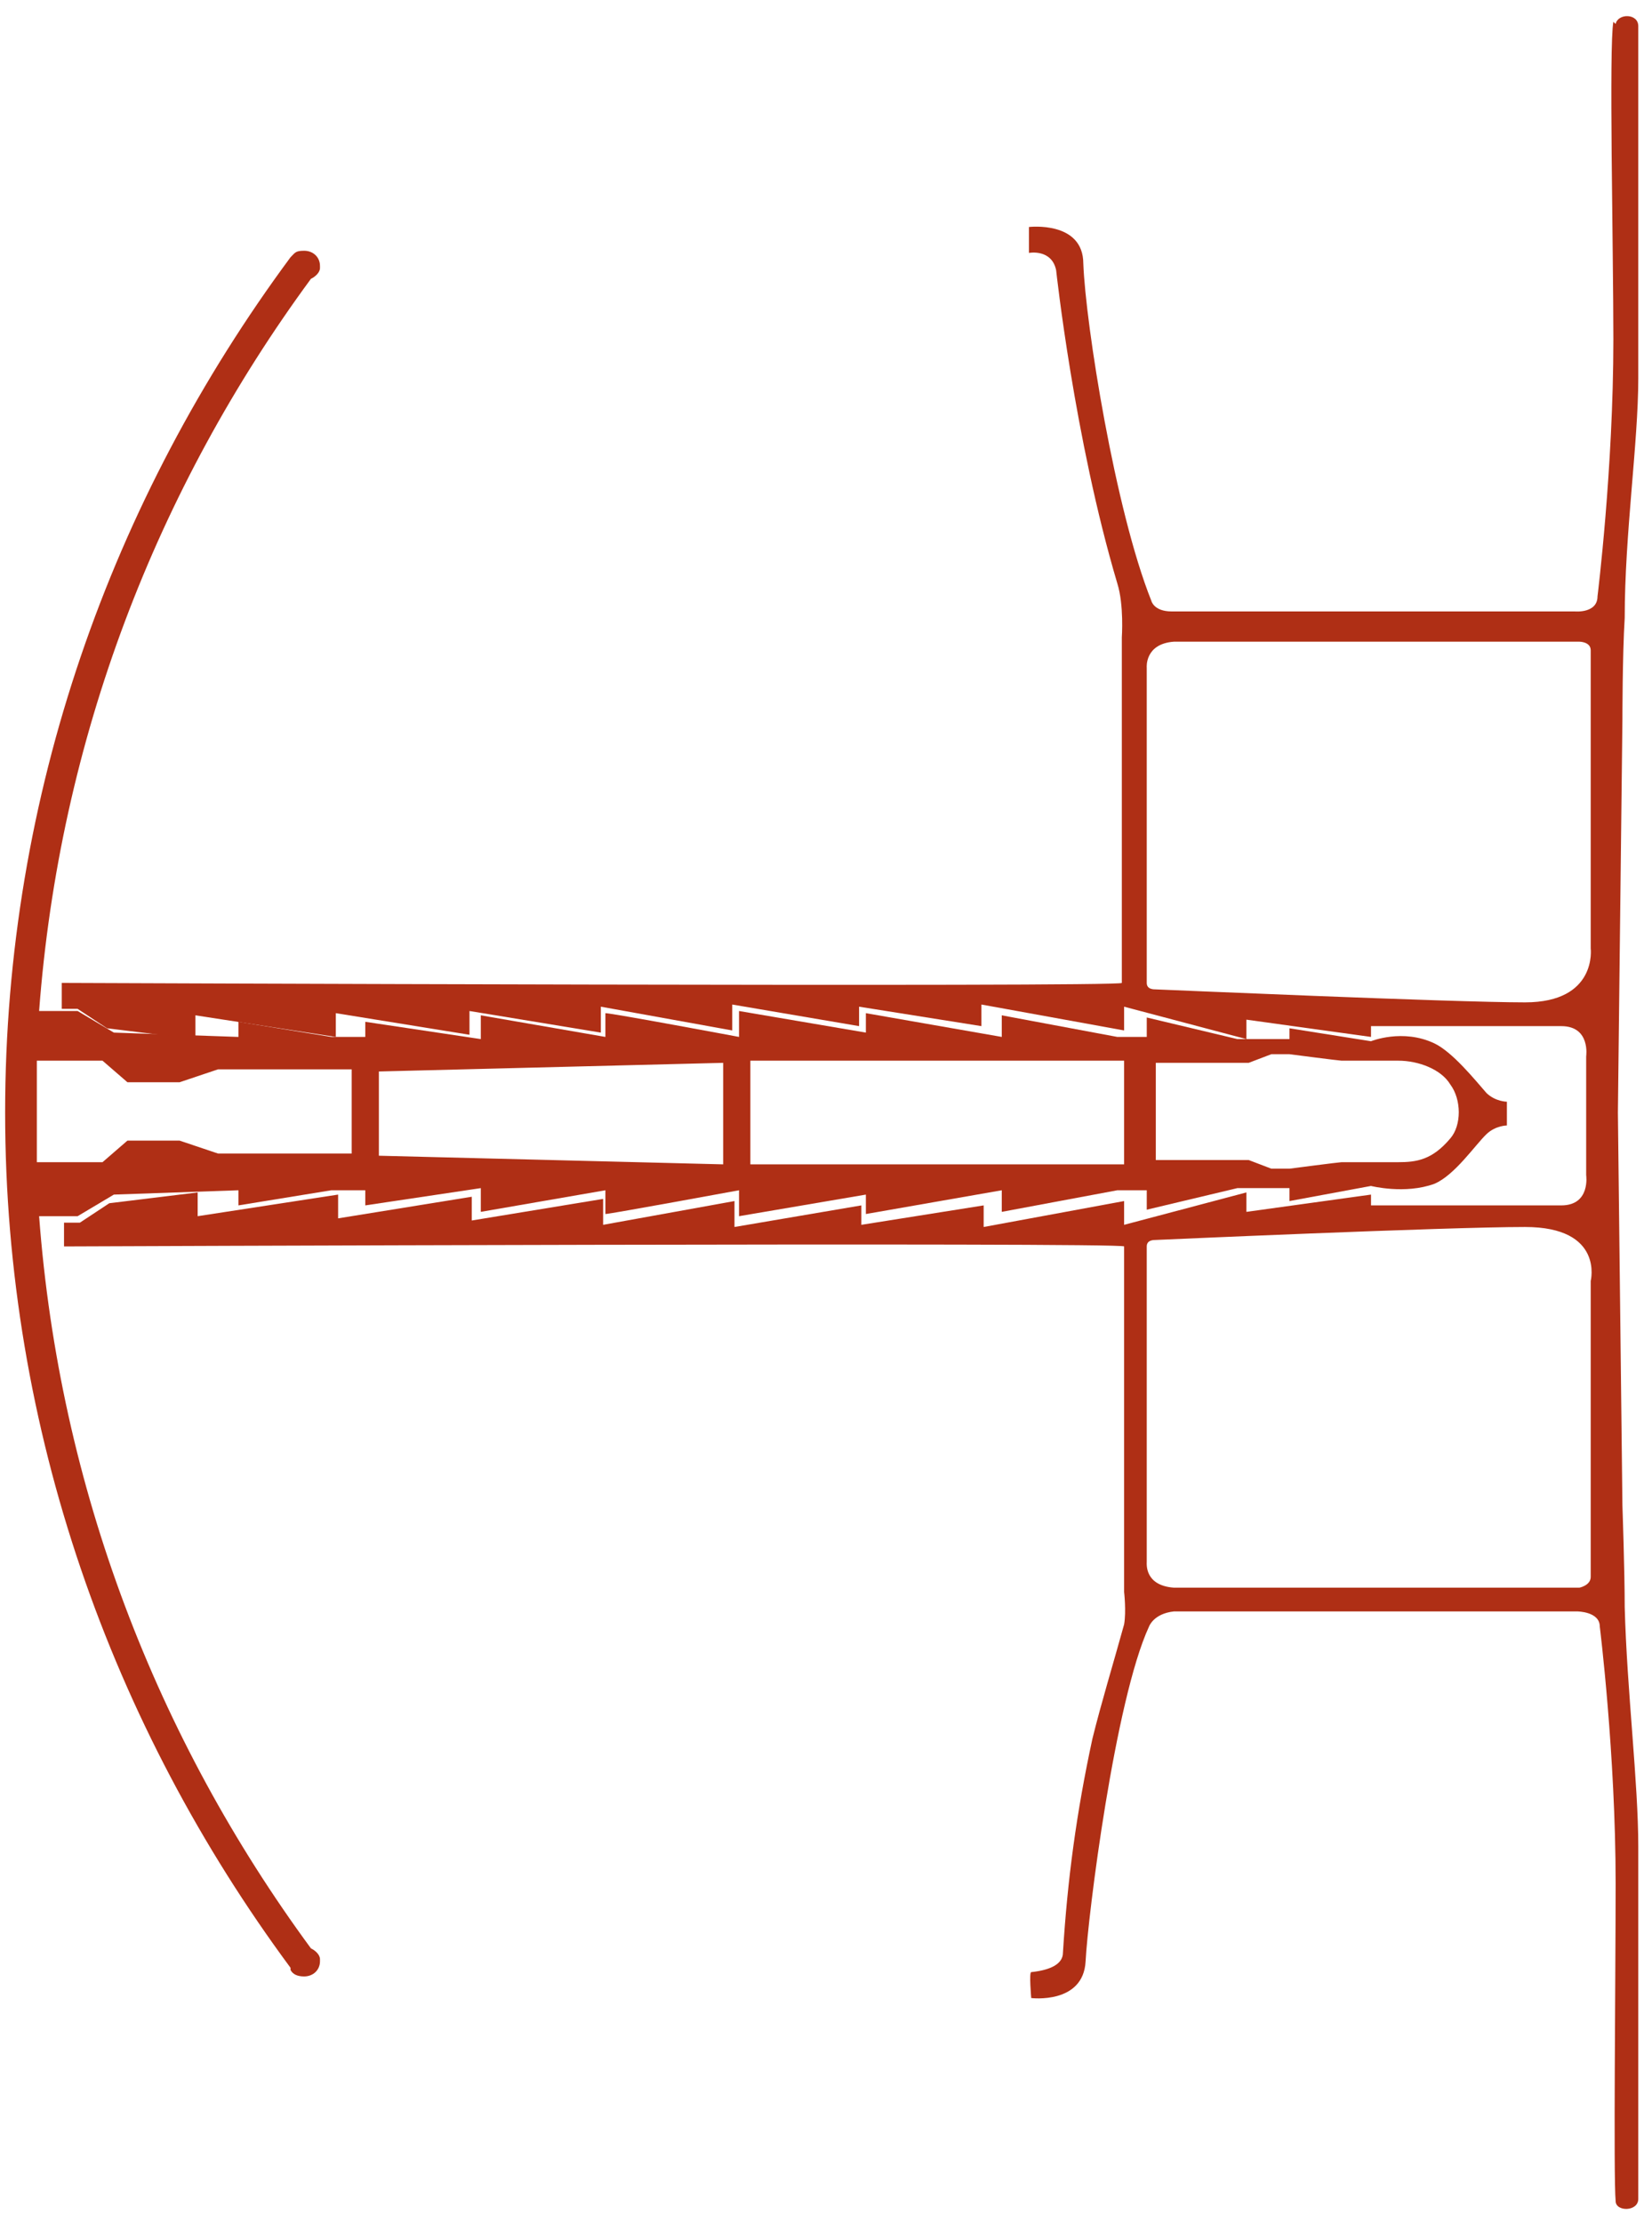
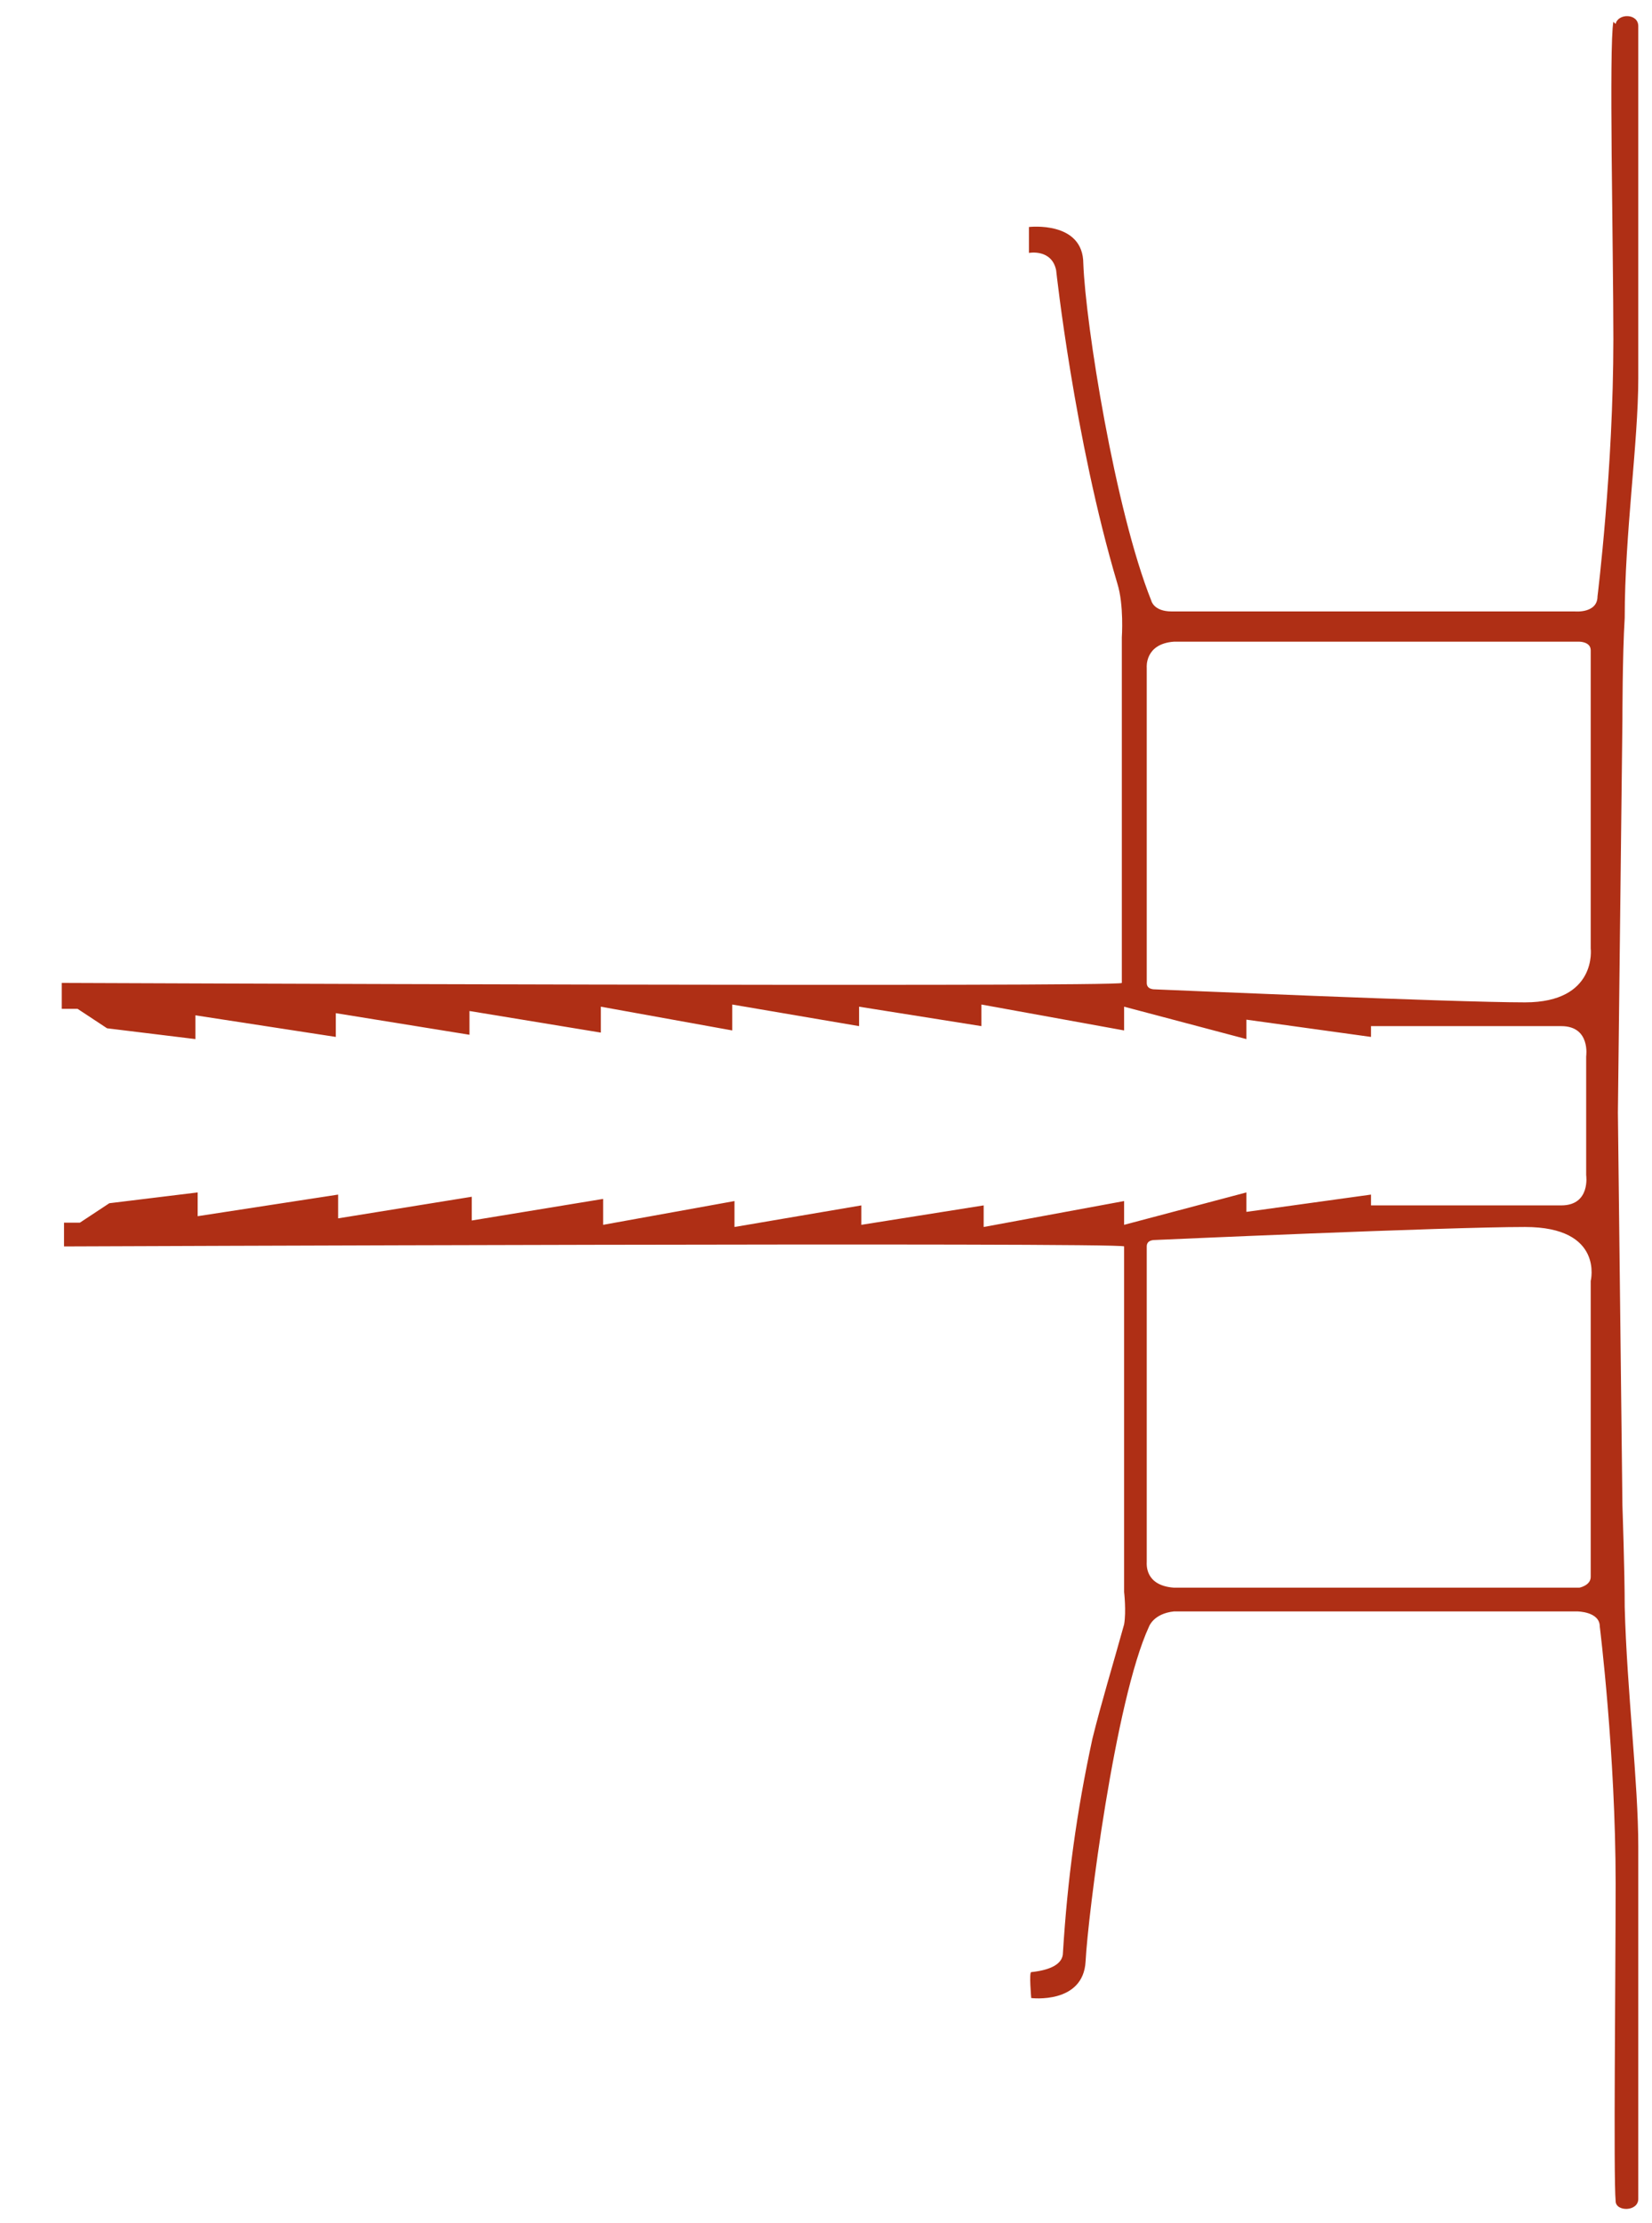
<svg xmlns="http://www.w3.org/2000/svg" width="84" height="113" viewBox="0 0 84 113" fill="none">
-   <path d="M14.773 13.075C5.674 25.371 0.261 40.412 0.261 56.55C0.261 72.689 5.674 87.729 14.773 100.025V100.135C14.888 100.354 15.119 100.464 15.464 100.464C15.925 100.464 16.27 100.135 16.27 99.696C16.27 99.257 16.27 99.696 16.27 99.586C16.27 99.366 16.04 99.147 15.81 99.037C7.978 88.388 3.025 75.653 1.989 61.82H3.947L5.789 60.722L12.124 60.502V61.271L16.846 60.502H18.574V61.271L24.448 60.393V61.6L30.783 60.502V61.71C31.013 61.71 37.578 60.502 37.578 60.502V61.82L44.028 60.722V61.71L50.938 60.502V61.6L56.812 60.502H58.31V61.49L62.917 60.393H65.566V61.051L69.712 60.283C69.712 60.283 71.44 60.722 72.937 60.173C73.973 59.734 75.01 58.197 75.586 57.648C76.047 57.209 76.622 57.209 76.622 57.209V56.001C76.622 56.001 76.047 56.001 75.586 55.562C75.01 54.904 73.858 53.476 72.937 53.037C71.324 52.269 69.712 52.927 69.712 52.927L65.566 52.269V52.818H62.917L58.31 51.72V52.708H56.812L50.938 51.61V52.708L44.028 51.5V52.488L37.578 51.39V52.708C37.578 52.708 31.128 51.5 30.783 51.5V52.708L24.448 51.61V52.818L18.574 51.939V52.708H16.846L12.124 51.939V52.708L5.789 52.488L3.947 51.39H1.989C3.025 37.557 7.978 24.822 15.81 14.173C16.04 14.063 16.27 13.844 16.27 13.624V13.515C16.27 13.075 15.925 12.746 15.464 12.746C15.003 12.746 15.004 12.856 14.773 13.075ZM36.772 59.185L19.265 58.746V54.464L36.772 54.025V59.185ZM38.154 53.915H57.158V59.185H38.154V54.025V53.915ZM65.566 53.586C65.566 53.586 68.1 53.915 68.215 53.915H71.094C72.131 53.915 73.282 54.355 73.743 55.123C74.319 55.892 74.319 57.209 73.743 57.868C72.822 58.965 72.016 59.075 71.094 59.075H68.215C68.1 59.075 65.566 59.405 65.566 59.405H64.644L63.492 58.965H58.77V54.025H63.492L64.644 53.586H65.566ZM5.213 53.915L6.481 55.013H9.129L11.088 54.355H17.883V58.636H11.088L9.129 57.977H6.481L5.213 59.075H1.873V53.915H5.213Z" fill="#AF2F15" />
  <path d="M82.036 1.109C81.805 2.317 82.036 12.636 82.036 17.247C82.036 23.834 81.229 30.312 81.229 30.312C81.229 31.19 80.078 31.08 80.078 31.08H59.576C58.655 31.08 58.54 30.531 58.54 30.531C56.697 25.92 55.2 16.479 55.084 13.405C55.084 11.209 52.32 11.539 52.32 11.539V12.856C52.32 12.856 53.472 12.636 53.702 13.734C53.702 13.734 54.624 22.297 56.812 29.653C57.158 30.751 57.042 32.398 57.042 32.398V49.963C57.042 50.183 3.14 49.963 3.14 49.963V51.281H3.946L5.444 52.269L9.936 52.818V51.61L17.076 52.708V51.5L23.872 52.598V51.39L30.552 52.488V51.171L37.232 52.378V51.061L43.682 52.159V51.171L49.902 52.159V51.061L57.158 52.378V51.171L63.377 52.818V51.83L69.712 52.708V52.159H79.386C80.884 52.159 80.653 53.696 80.653 53.696V59.734C80.653 59.734 80.884 61.271 79.386 61.271H69.712V60.722L63.377 61.6V60.612L57.158 62.259V61.051L50.017 62.369V61.271L43.797 62.259V61.271L37.347 62.369V61.051L30.667 62.259V60.942L23.987 62.039V60.832L17.192 61.93V60.722L10.051 61.82V60.612L5.559 61.161L4.062 62.149H3.255V63.357C3.255 63.357 57.158 63.137 57.158 63.357V80.922C57.158 80.922 57.273 81.91 57.158 82.569C56.582 84.655 56.006 86.522 55.545 88.388C54.739 92.121 54.278 95.524 54.048 99.257C54.048 99.805 53.472 100.135 52.435 100.245C52.32 100.245 52.435 101.562 52.435 101.562C52.435 101.562 55.084 101.891 55.2 99.696C55.315 97.39 56.697 86.412 58.425 82.679C58.425 82.679 58.655 82.02 59.691 81.91H80.193C80.193 81.91 81.345 81.91 81.345 82.679C81.345 82.679 82.151 89.156 82.151 95.743C82.151 100.354 82.036 110.674 82.151 111.882C82.151 112.431 83.302 112.431 83.302 111.772V93.877C83.302 90.584 82.727 85.973 82.612 81.691C82.612 79.825 82.496 76.531 82.496 76.531L82.266 56.55L82.496 36.569C82.496 36.569 82.496 33.276 82.612 31.41C82.612 27.128 83.302 22.517 83.302 19.223V1.329C83.302 0.67 82.266 0.67 82.151 1.219L82.036 1.109ZM80.884 65.004V80.154C80.884 80.593 80.308 80.703 80.308 80.703H59.691C58.194 80.593 58.309 79.495 58.309 79.385V63.357C58.309 63.028 58.655 63.028 58.77 63.028C58.77 63.028 73.513 62.369 77.544 62.369C81.575 62.369 80.884 65.114 80.884 65.114V65.004ZM80.884 33.056V48.207C80.884 48.207 81.229 50.951 77.544 50.951C73.858 50.951 58.885 50.292 58.77 50.292C58.655 50.292 58.309 50.292 58.309 49.963V33.935C58.309 33.935 58.194 32.727 59.691 32.617H80.308C80.308 32.617 80.884 32.617 80.884 33.056Z" fill="#AF2F15" />
</svg>